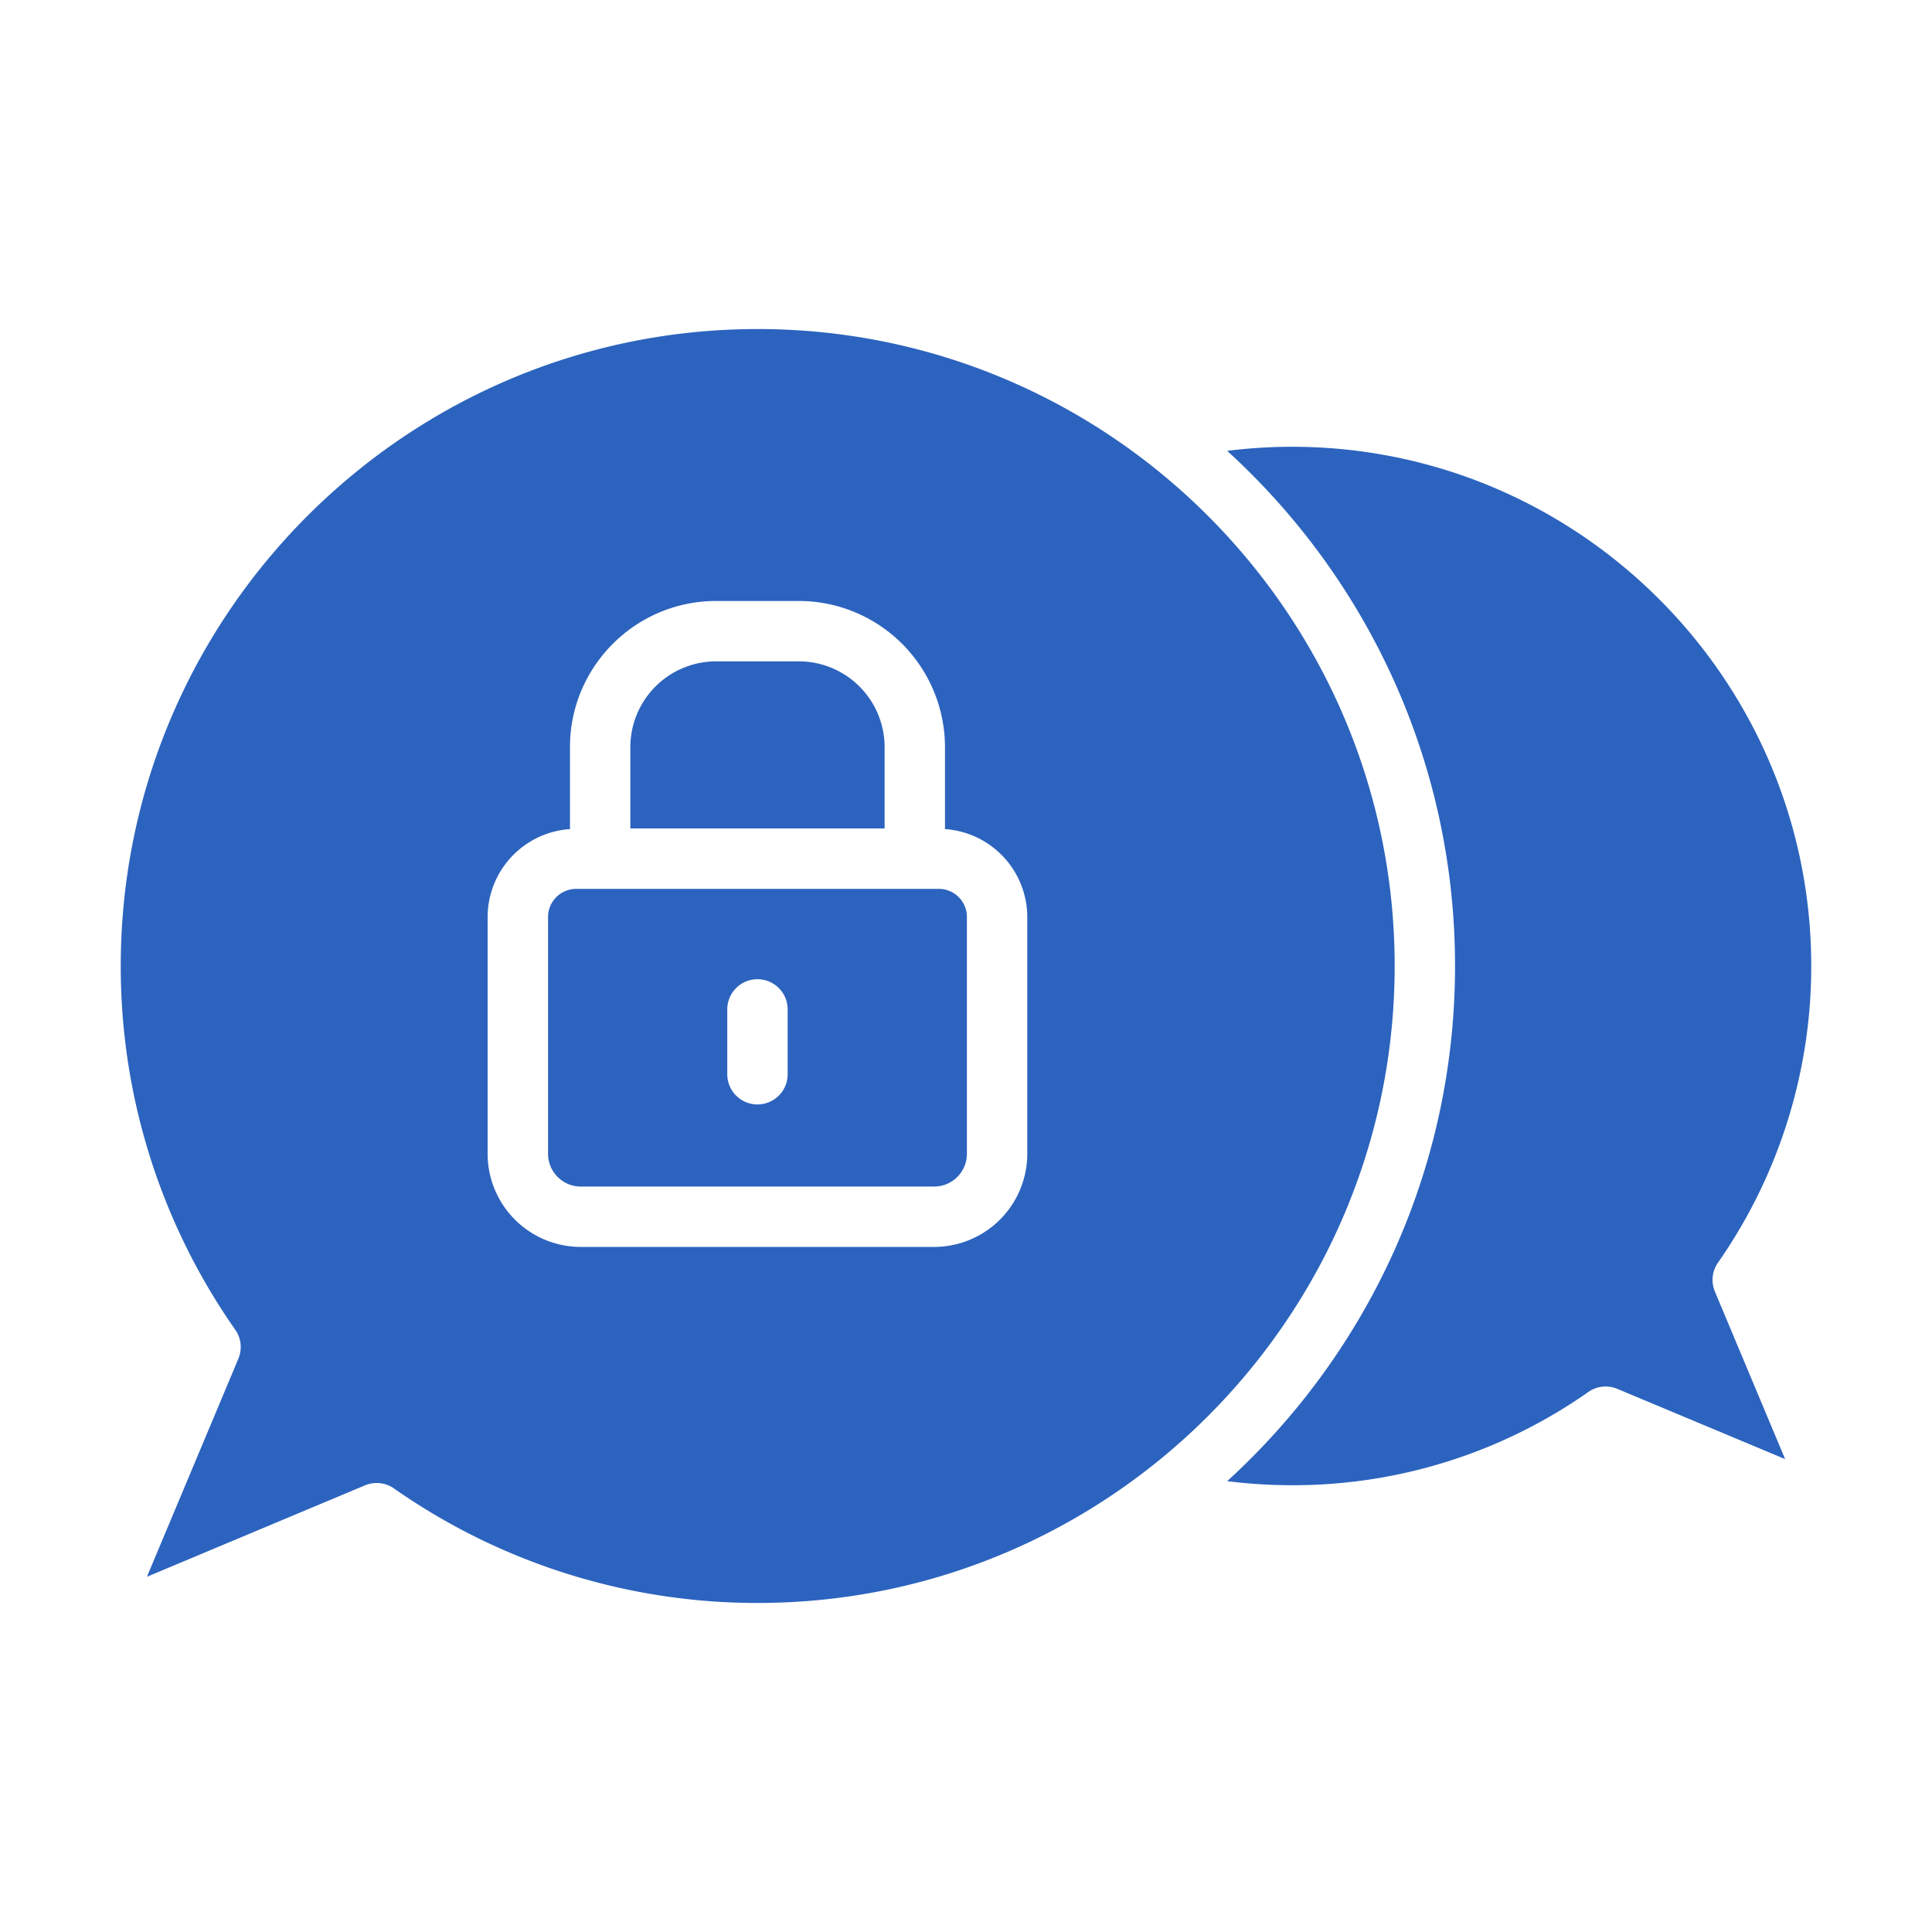
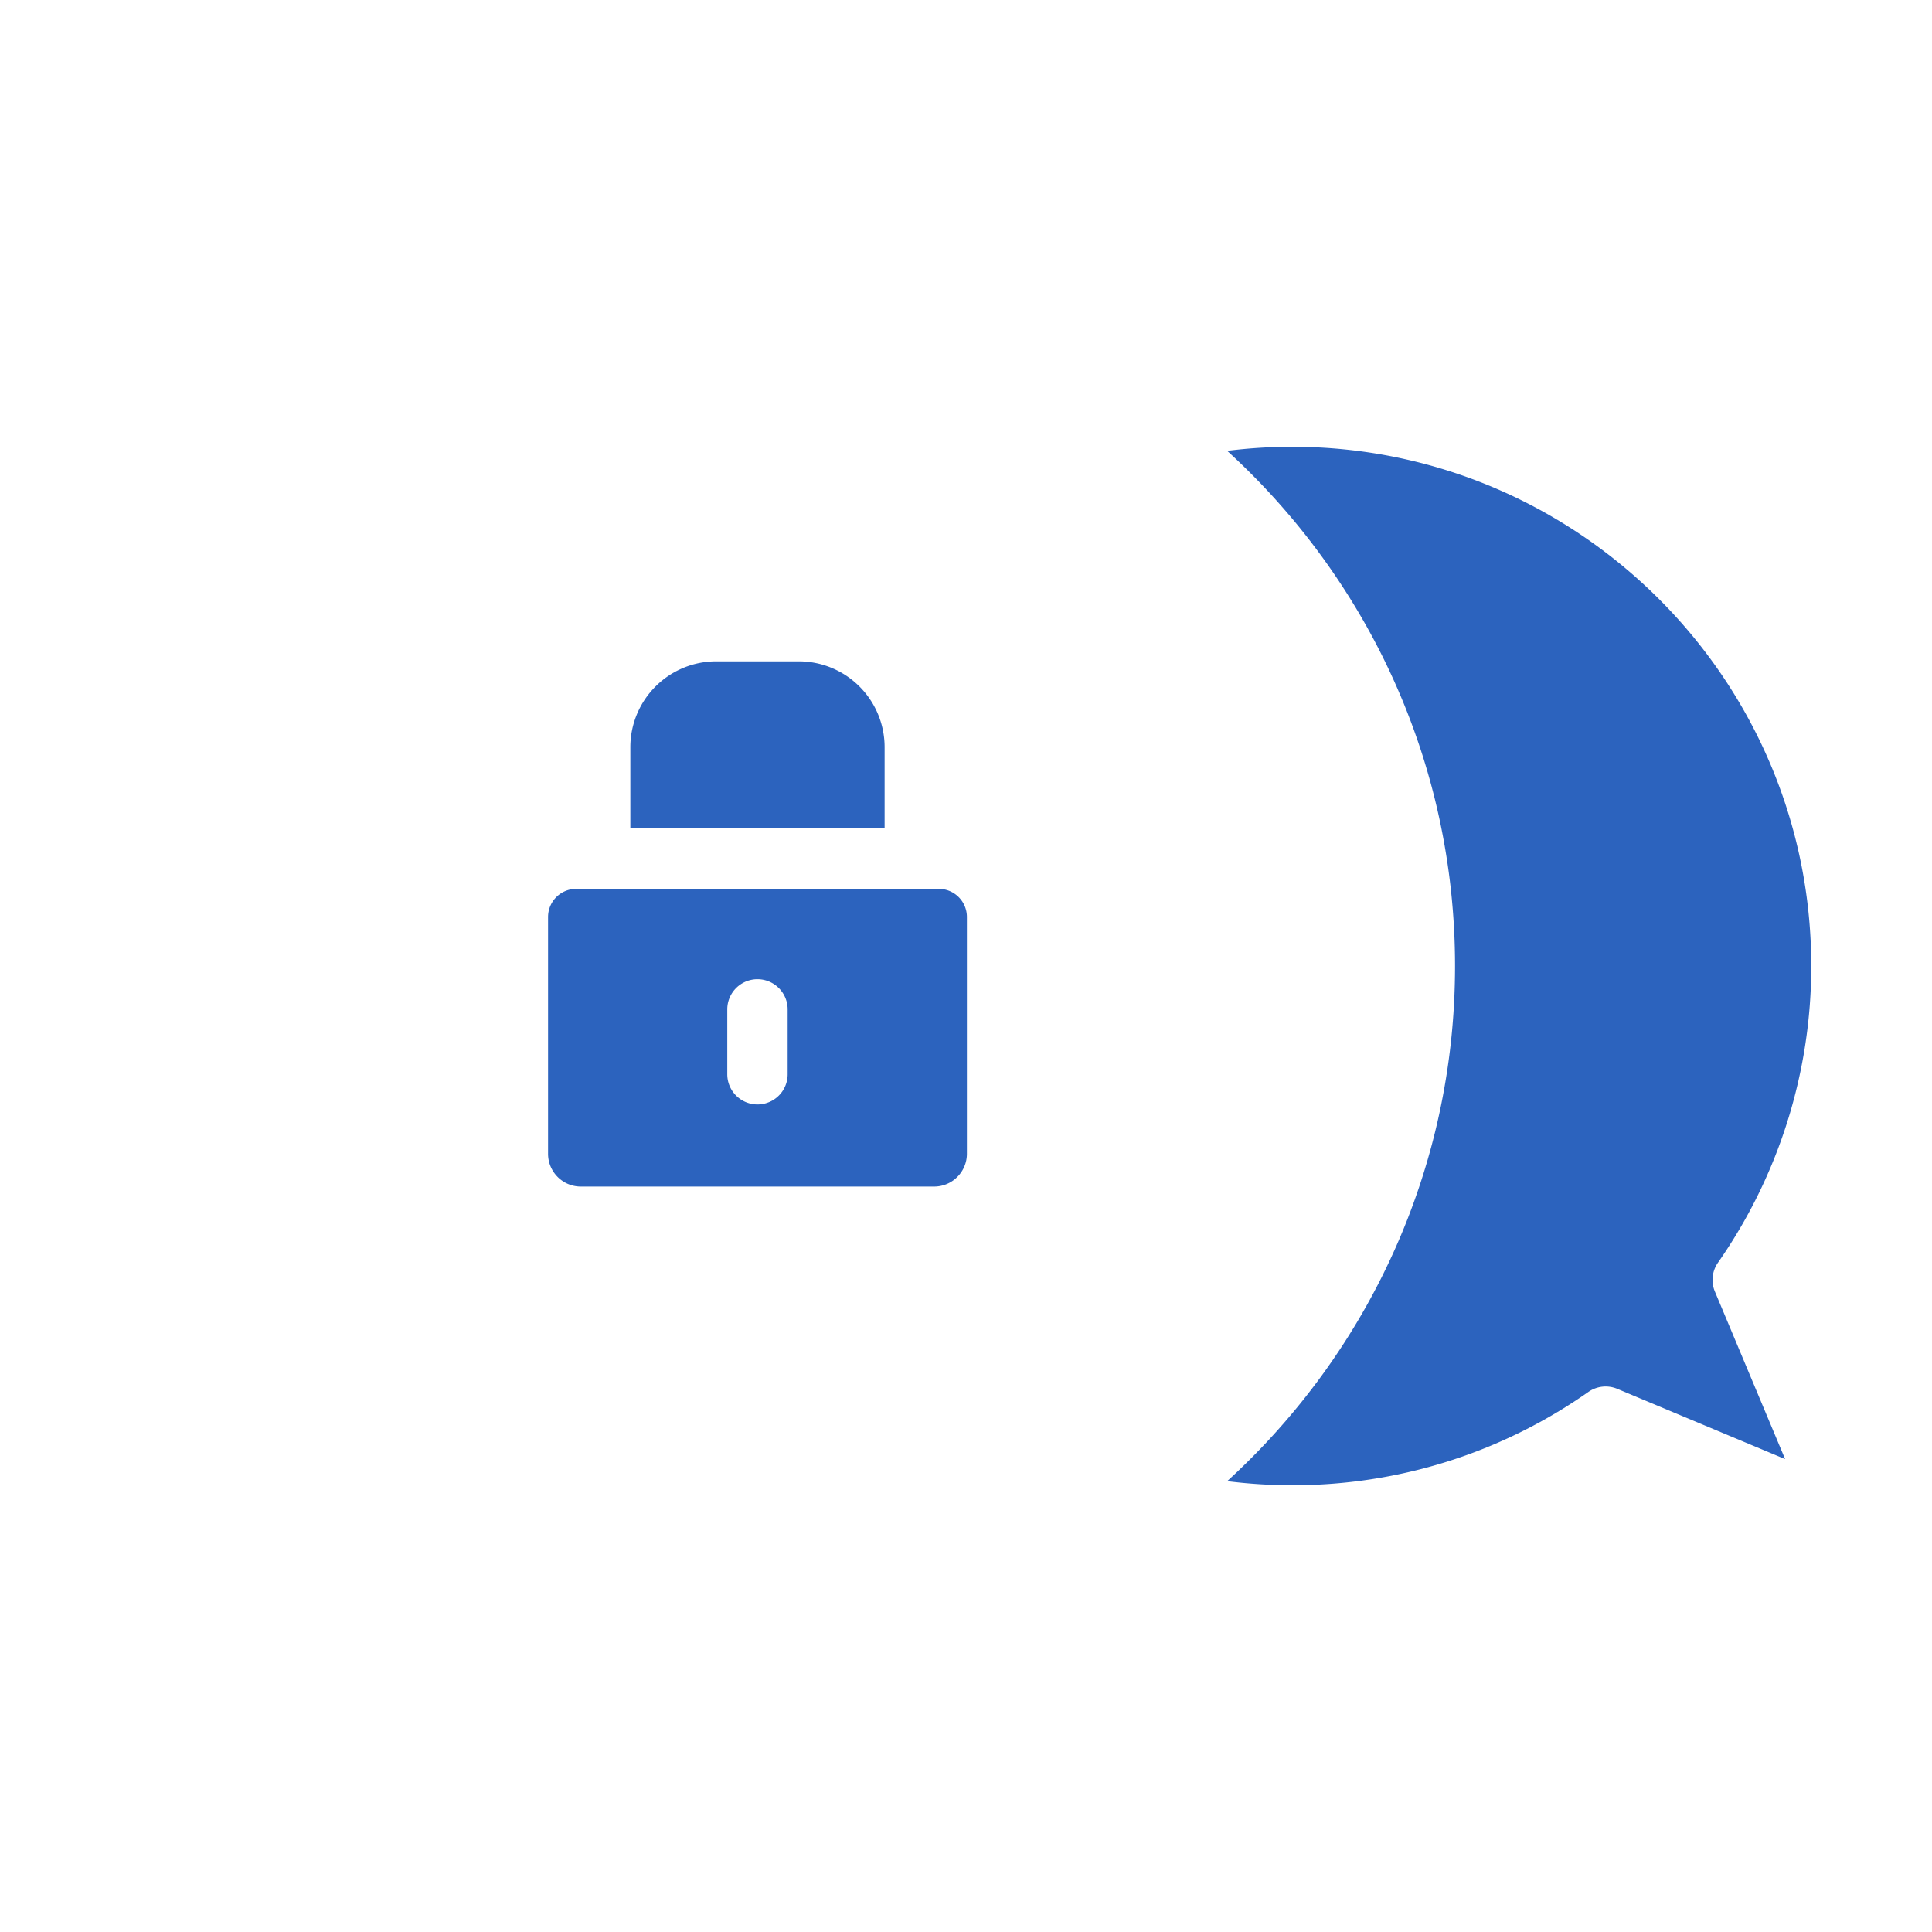
<svg xmlns="http://www.w3.org/2000/svg" version="1.1" width="512" height="512" x="0" y="0" viewBox="0 0 64 64" style="enable-background:new 0 0 512 512" xml:space="preserve" class="">
  <g>
    <path d="M29.304 24.749a2.844 2.844 0 0 0-2.842-2.841h-2.74a2.844 2.844 0 0 0-2.841 2.84v2.696h8.423zM60 32c0-9.484-7.716-17.2-17.2-17.2-.718 0-1.435.046-2.148.135C45.287 19.162 48.2 25.247 48.2 32s-2.913 12.838-7.548 17.065c.713.09 1.43.135 2.148.135a17.02 17.02 0 0 0 9.816-3.089.998.998 0 0 1 .96-.103l5.558 2.326-2.325-5.547a.998.998 0 0 1 .1-.958A17.147 17.147 0 0 0 60 32z" fill="#2c63be" opacity="1" data-original="#000000" class="" />
-     <path d="m7.896 45.01-3.029 7.223 7.224-3.029a1.005 1.005 0 0 1 .959.102A20.96 20.96 0 0 0 25.1 53.1c11.635 0 21.1-9.465 21.1-21.1s-9.465-21.1-21.1-21.1S4 20.365 4 32a20.96 20.96 0 0 0 3.794 12.05.999.999 0 0 1 .102.96zm8.257-14.635a2.925 2.925 0 0 1 2.728-2.91v-2.716c0-2.67 2.172-4.841 4.842-4.841h2.739a4.847 4.847 0 0 1 4.842 4.84v2.717a2.925 2.925 0 0 1 2.726 2.91v7.846a3.088 3.088 0 0 1-3.085 3.085H19.238a3.088 3.088 0 0 1-3.085-3.085v-7.846z" fill="#2c63be" opacity="1" data-original="#000000" class="" />
    <path d="M19.238 39.306h11.707c.599 0 1.085-.487 1.085-1.085v-7.846a.931.931 0 0 0-.93-.93H19.085a.932.932 0 0 0-.93.93v7.846c0 .598.486 1.085 1.084 1.085zm4.854-5.868a1 1 0 1 1 2 0v2.148a1 1 0 1 1-2 0z" fill="#2c63be" opacity="1" data-original="#000000" class="" />
  </g>
</svg>